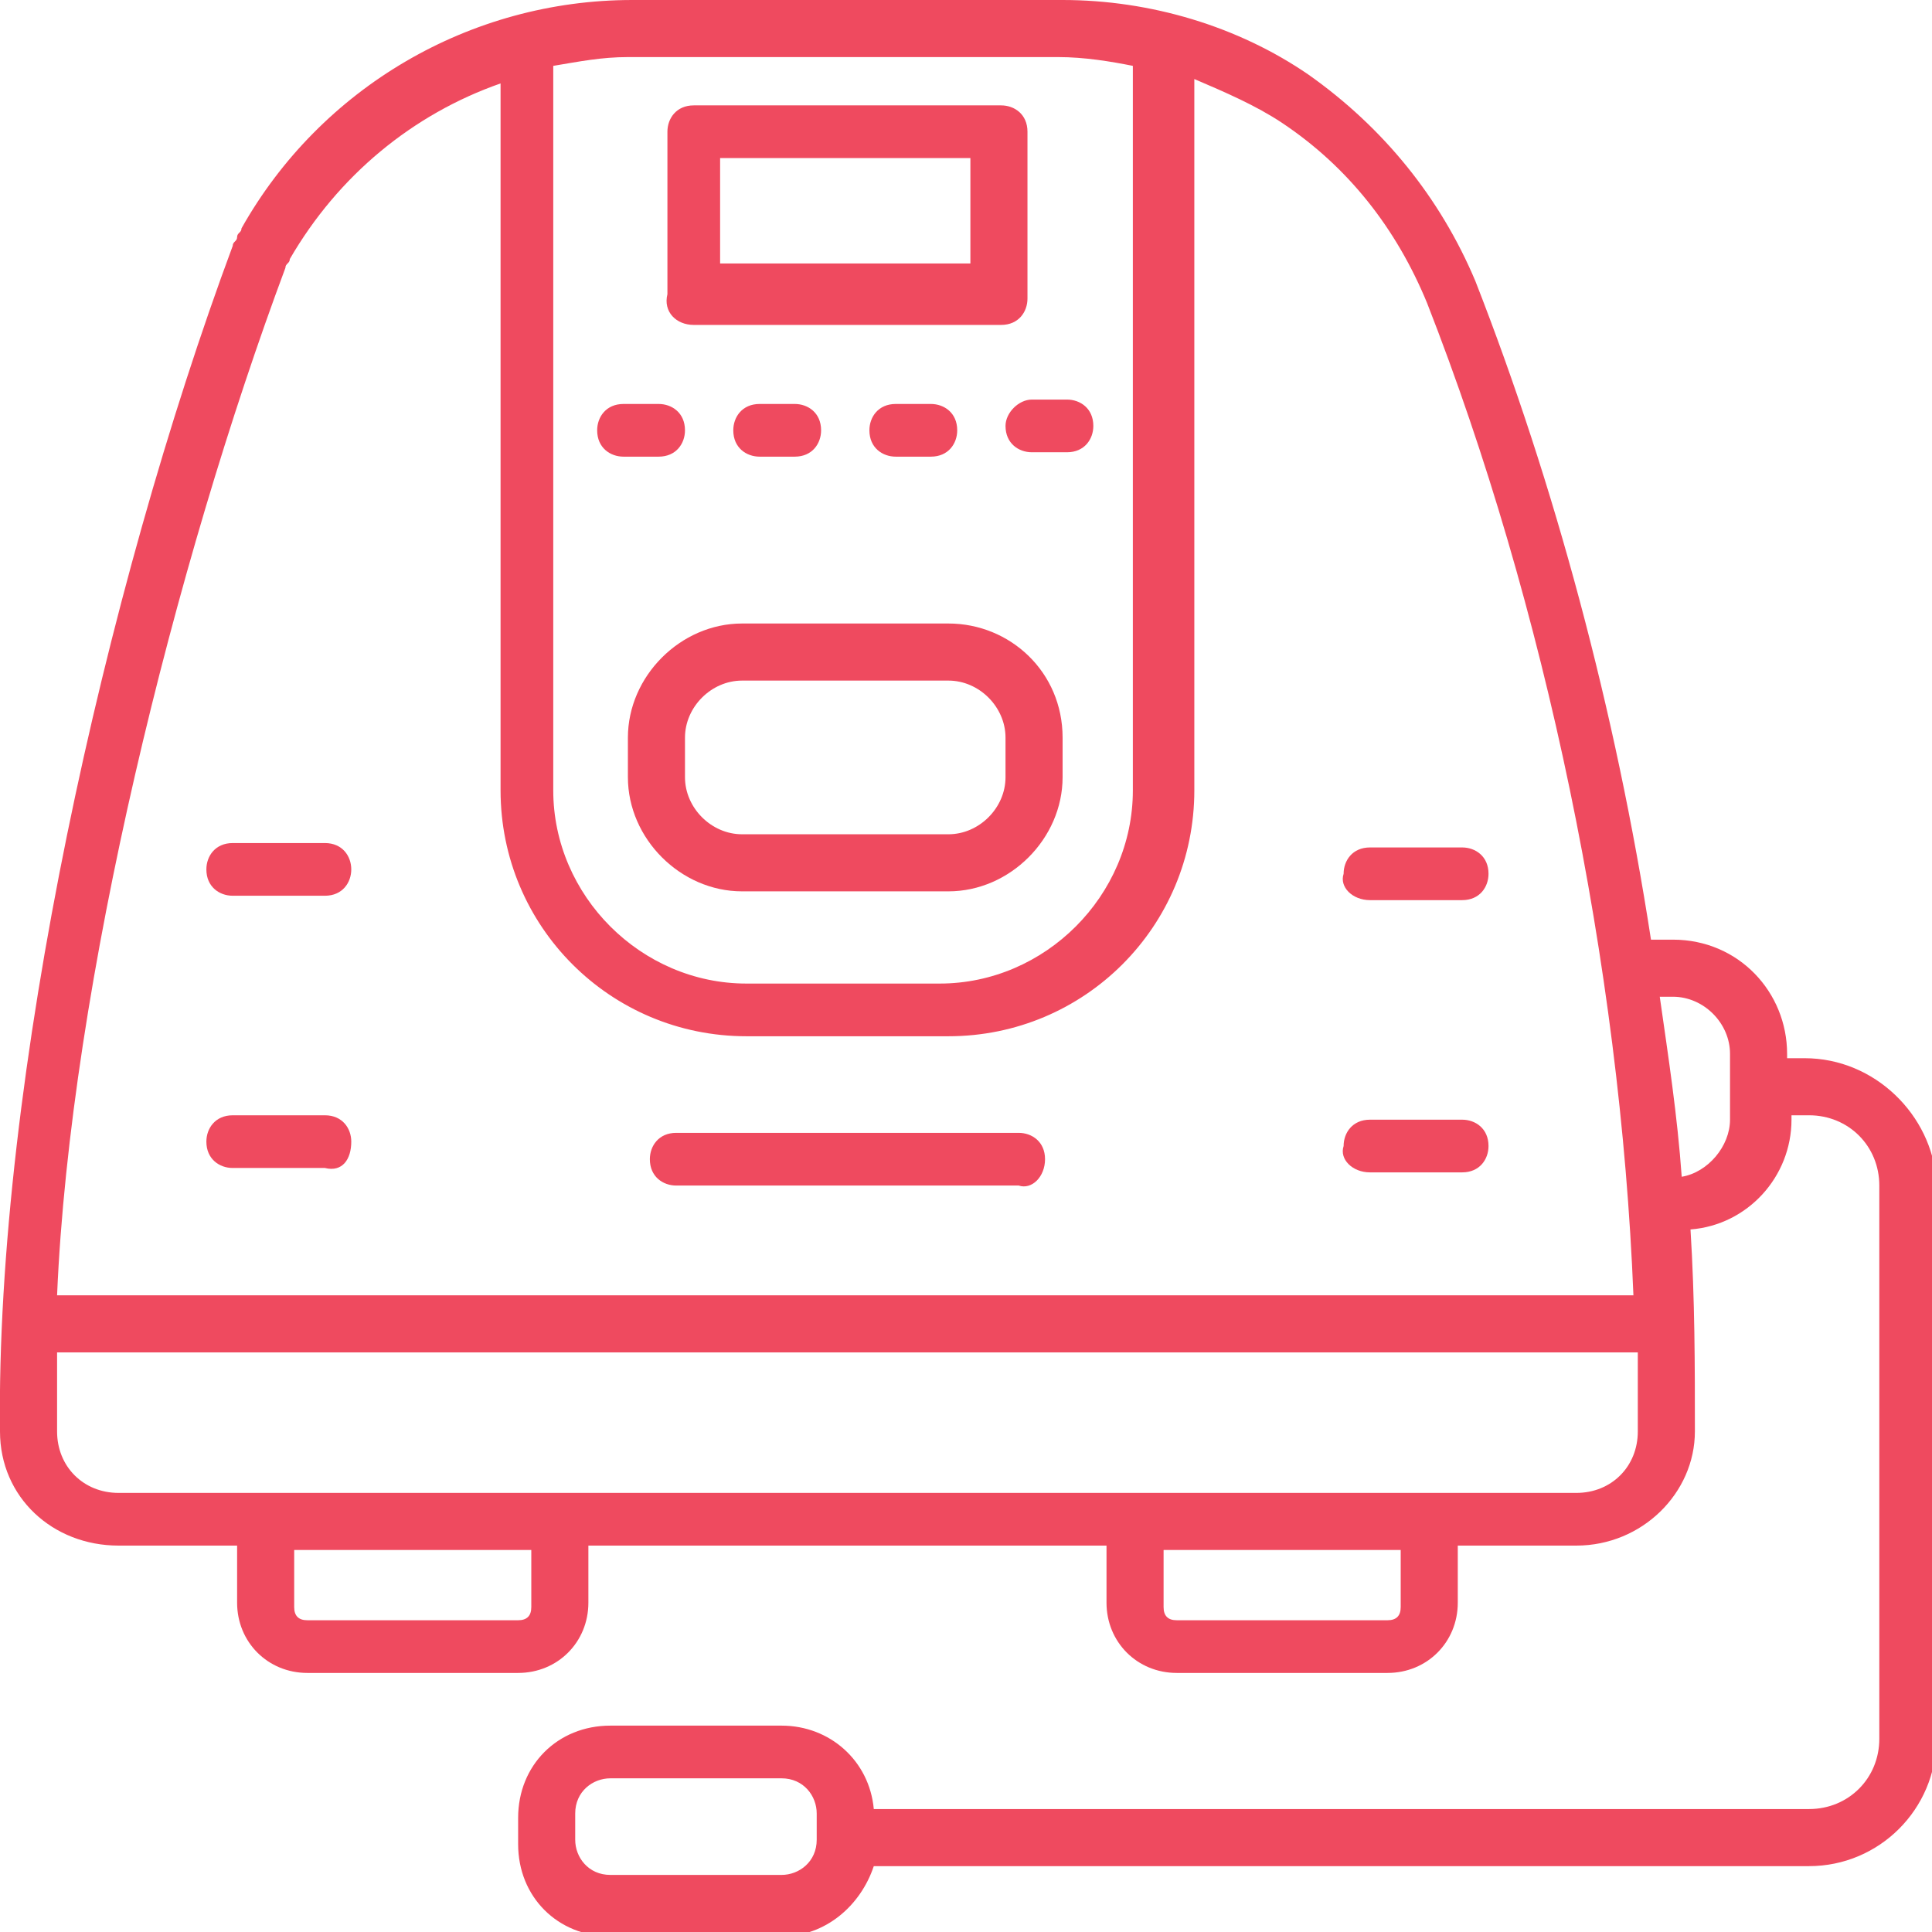
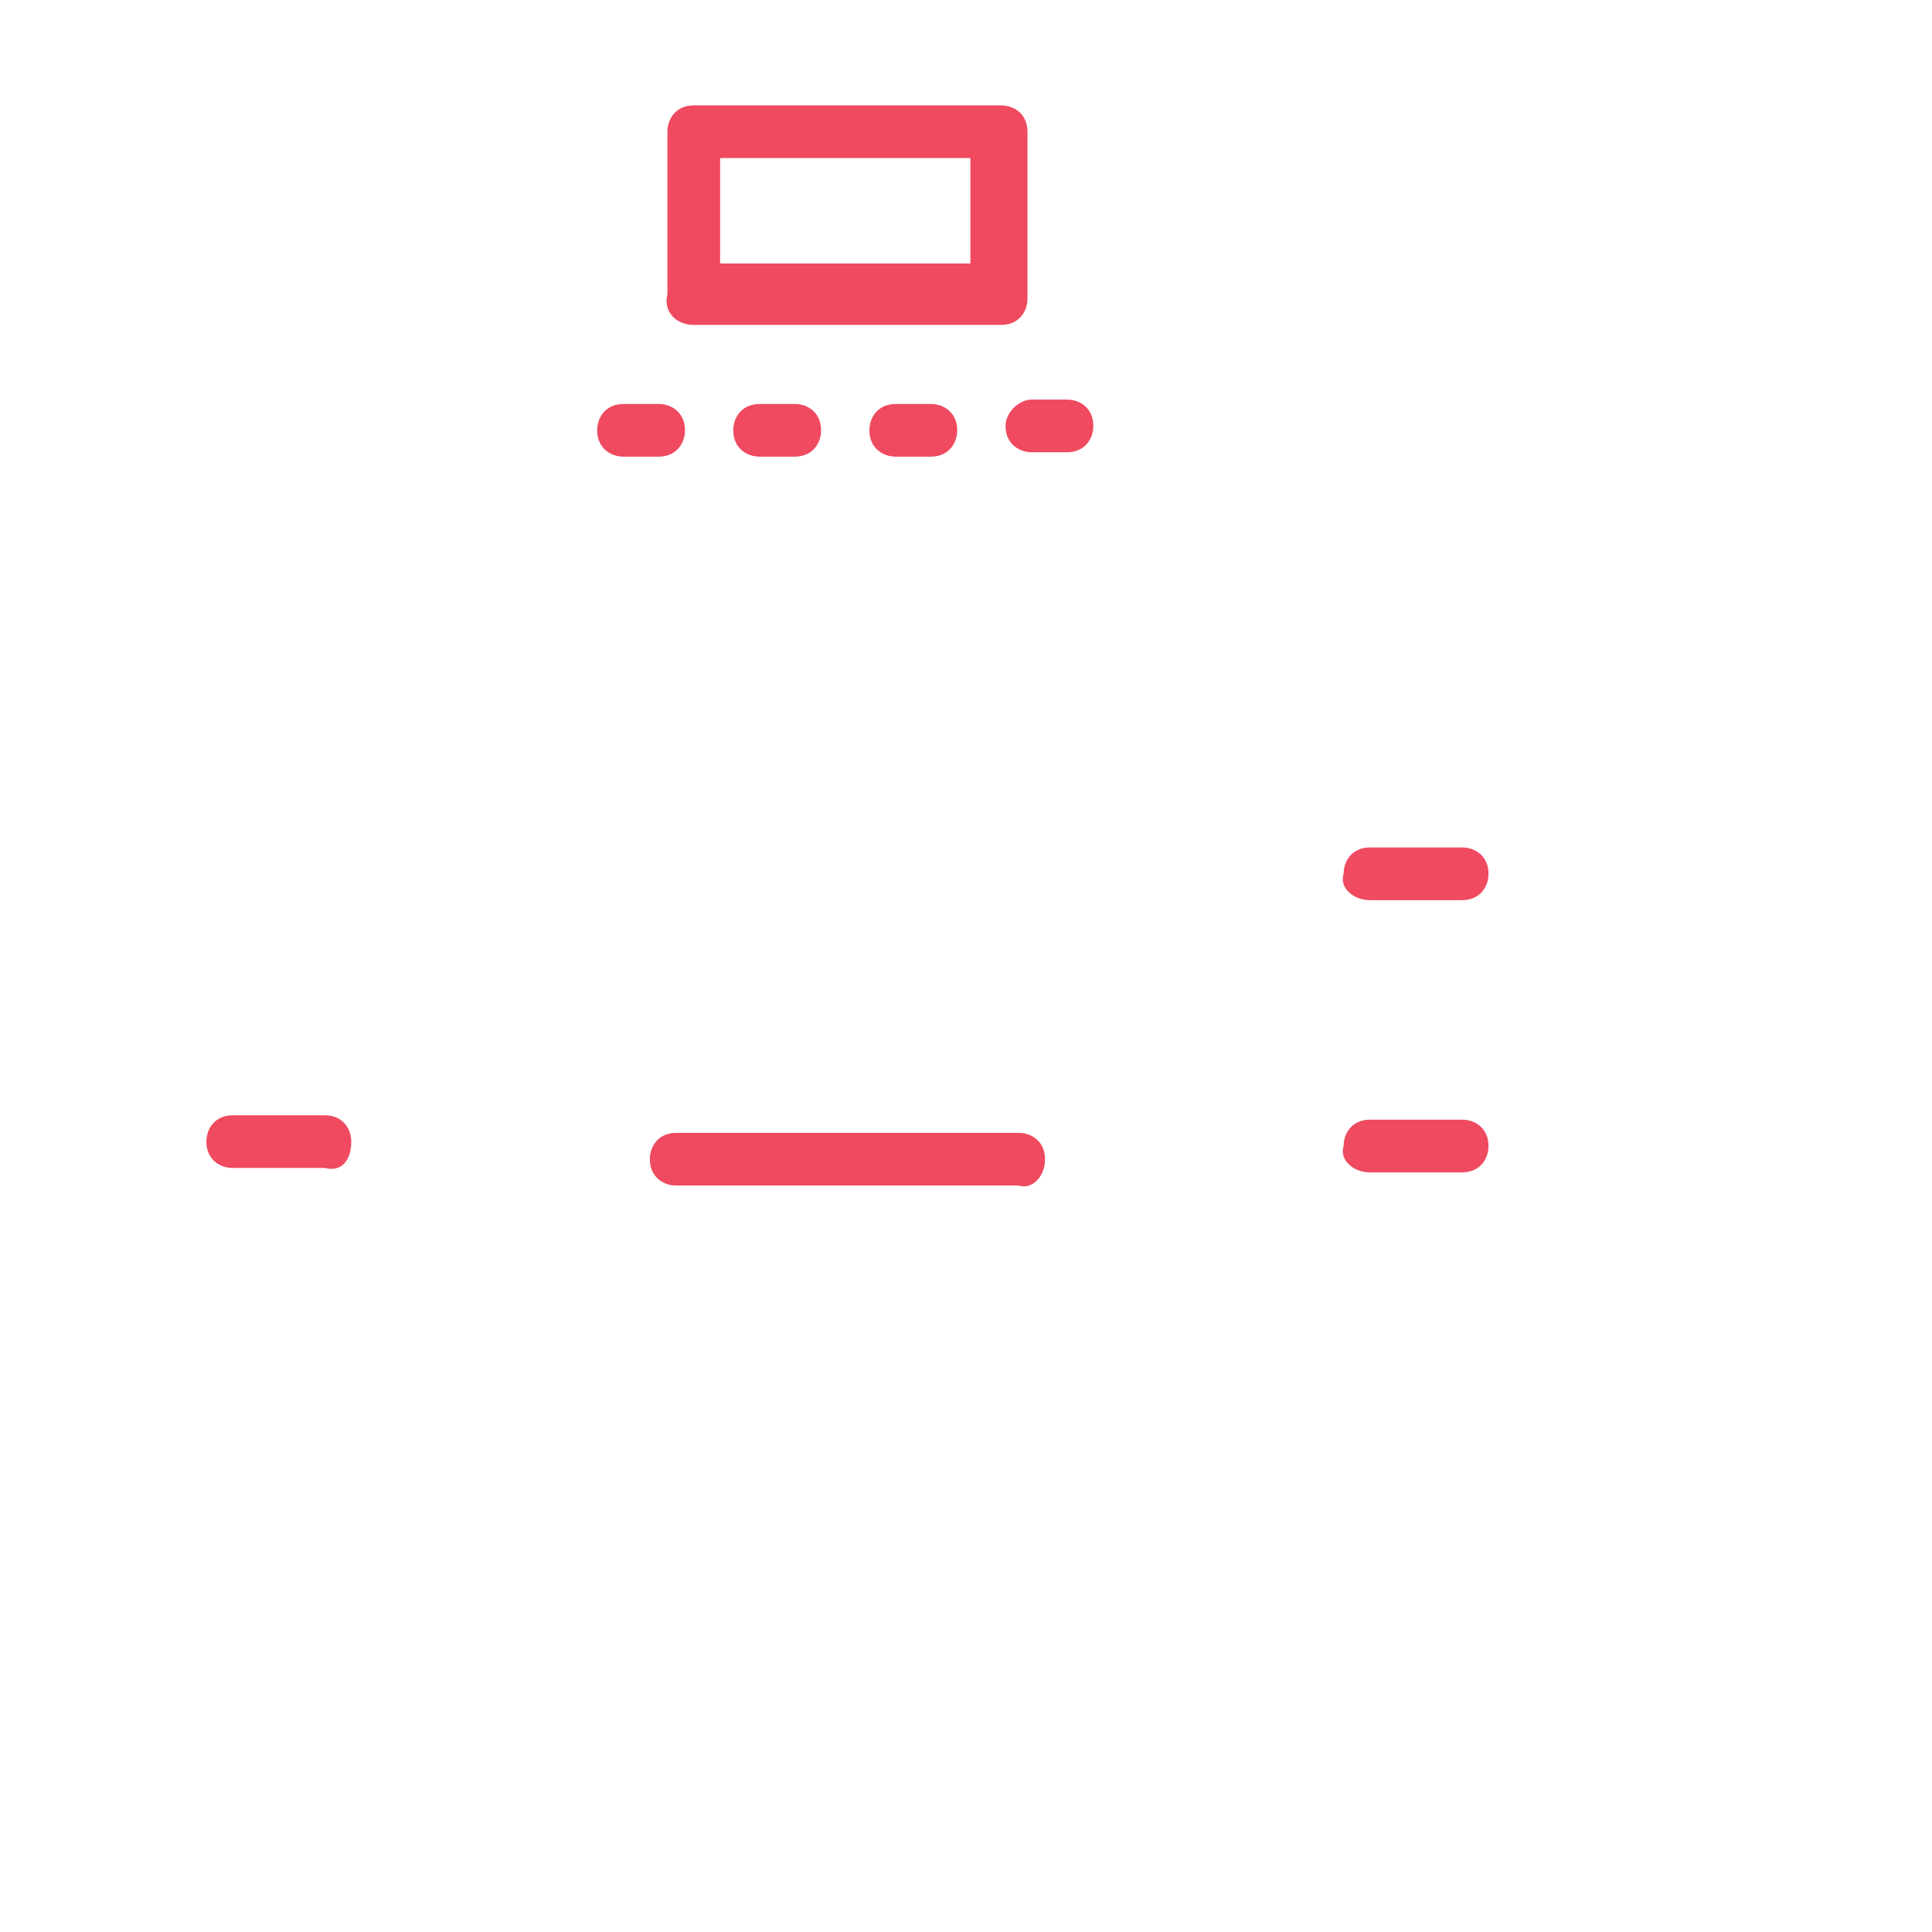
<svg xmlns="http://www.w3.org/2000/svg" width="44px" height="44px" viewBox="0 0 44 44">
  <path fill="#EF4A5F" d="M15.8,7.4h7c0.4,0,0.6-0.3,0.6-0.6V3c0-0.4-0.3-0.6-0.6-0.6h-7c-0.4,0-0.6,0.3-0.6,0.6v3.7 C15.1,7.1,15.4,7.4,15.8,7.4z M16.4,3.6h5.7v2.4h-5.7V3.6z" />
-   <path fill="#EF4A5F" d="M21.6,14.2h-4.7c-1.4,0-2.6,1.2-2.6,2.6v0.9c0,1.4,1.2,2.6,2.6,2.6h4.7c1.4,0,2.6-1.2,2.6-2.6v-0.9 C24.2,15.3,23,14.2,21.6,14.2z M22.9,17.7c0,0.7-0.6,1.3-1.3,1.3h-4.7c-0.7,0-1.3-0.6-1.3-1.3v-0.9c0-0.7,0.6-1.3,1.3-1.3h4.7 c0.7,0,1.3,0.6,1.3,1.3V17.7z" />
  <path fill="#EF4A5F" d="M15,10.4c0.4,0,0.6-0.3,0.6-0.6c0-0.4-0.3-0.6-0.6-0.6h-0.8c-0.4,0-0.6,0.3-0.6,0.6c0,0.4,0.3,0.6,0.6,0.6 H15z" />
  <path fill="#EF4A5F" d="M18.1,10.4c0.4,0,0.6-0.3,0.6-0.6c0-0.4-0.3-0.6-0.6-0.6h-0.8c-0.4,0-0.6,0.3-0.6,0.6c0,0.4,0.3,0.6,0.6,0.6 H18.1z" />
  <path fill="#EF4A5F" d="M21.2,10.4c0.4,0,0.6-0.3,0.6-0.6c0-0.4-0.3-0.6-0.6-0.6h-0.8c-0.4,0-0.6,0.3-0.6,0.6c0,0.4,0.3,0.6,0.6,0.6 H21.2z" />
  <path fill="#EF4A5F" d="M22.9,9.7c0,0.4,0.3,0.6,0.6,0.6h0.8c0.4,0,0.6-0.3,0.6-0.6c0-0.4-0.3-0.6-0.6-0.6h-0.8 C23.2,9.1,22.9,9.4,22.9,9.7z" />
-   <path fill="#EF4A5F" d="M7.4,19.2H5.3c-0.4,0-0.6,0.3-0.6,0.6c0,0.4,0.3,0.6,0.6,0.6h2.1c0.4,0,0.6-0.3,0.6-0.6 C8,19.5,7.8,19.2,7.4,19.2z" />
  <path fill="#EF4A5F" d="M7.4,25.4H5.3c-0.4,0-0.6,0.3-0.6,0.6c0,0.4,0.3,0.6,0.6,0.6h2.1C7.8,26.7,8,26.4,8,26 C8,25.7,7.8,25.4,7.4,25.4z" />
  <path fill="#EF4A5F" d="M31.2,20.5h2.1c0.4,0,0.6-0.3,0.6-0.6c0-0.4-0.3-0.6-0.6-0.6h-2.1c-0.4,0-0.6,0.3-0.6,0.6 C30.5,20.2,30.8,20.5,31.2,20.5z" />
  <path fill="#EF4A5F" d="M31.2,26.7h2.1c0.4,0,0.6-0.3,0.6-0.6c0-0.4-0.3-0.6-0.6-0.6h-2.1c-0.4,0-0.6,0.3-0.6,0.6 C30.5,26.4,30.8,26.7,31.2,26.7z" />
  <path fill="#EF4A5F" d="M23.8,26.4c0-0.4-0.3-0.6-0.6-0.6h-7.8c-0.4,0-0.6,0.3-0.6,0.6c0,0.4,0.3,0.6,0.6,0.6h7.8 C23.5,27.1,23.8,26.8,23.8,26.4z" />
-   <path fill="#EF4A5F" d="M41.1,24.1h-0.4V24c0-1.4-1.1-2.6-2.6-2.6h-0.5c-0.8-5.2-2.2-10.4-4-15c-0.8-1.9-2.1-3.5-3.8-4.7 C28.2,0.6,26.2,0,24.2,0h-9.8c-3.7,0-7.1,2-8.9,5.2c0,0.1-0.1,0.1-0.1,0.2c0,0.1-0.1,0.1-0.1,0.2c-2.9,7.8-5.4,19-5.3,27 c0,1.5,1.2,2.6,2.7,2.6h2.7v1.3c0,0.9,0.7,1.6,1.6,1.6h4.8c0.9,0,1.6-0.7,1.6-1.6v-1.3h11.8v1.3c0,0.9,0.7,1.6,1.6,1.6h4.8 c0.9,0,1.6-0.7,1.6-1.6v-1.3h2.7c1.5,0,2.7-1.2,2.7-2.6c0-1.5,0-3-0.1-4.6c1.3-0.1,2.3-1.2,2.3-2.5v-0.1h0.4c0.9,0,1.6,0.7,1.6,1.6 v12.6c0,0.9-0.7,1.6-1.6,1.6H19.9c-0.1-1.1-1-1.9-2.1-1.9h-3.9c-1.2,0-2.1,0.9-2.1,2.1v0.6c0,1.2,0.9,2.1,2.1,2.1h3.9 c1,0,1.8-0.7,2.1-1.6h21.3c1.6,0,2.9-1.3,2.9-2.9V26.9C44,25.4,42.7,24.1,41.1,24.1z M12.6,1.5c0.6-0.1,1.1-0.2,1.7-0.2h9.8 c0.6,0,1.2,0.1,1.7,0.2v16.2v0.1V18c0,2.4-2,4.4-4.4,4.4H17c-2.4,0-4.4-2-4.4-4.4V1.5z M6.5,6.1c0-0.1,0.1-0.1,0.1-0.2c0,0,0,0,0,0 c1.1-1.9,2.8-3.3,4.8-4V18c0,3.1,2.5,5.6,5.6,5.6h4.6c3.1,0,5.6-2.5,5.6-5.6v-0.2v-0.1V1.8c0.7,0.3,1.4,0.6,2,1 c1.5,1,2.6,2.4,3.3,4.1c2.7,6.9,4.4,15.1,4.7,22.6H18.9h-2H1.3C1.6,22.4,4,12.8,6.5,6.1z M12.1,36.6c0,0.2-0.1,0.3-0.3,0.3H7 c-0.2,0-0.3-0.1-0.3-0.3v-1.3h5.4V36.6z M31.9,36.6c0,0.2-0.1,0.3-0.3,0.3h-4.8c-0.2,0-0.3-0.1-0.3-0.3v-1.3h5.4V36.6z M37.3,32.6 c0,0.8-0.6,1.4-1.4,1.4H2.7c-0.8,0-1.4-0.6-1.4-1.4c0-0.6,0-1.2,0-1.8h15.6h2h18.4C37.3,31.4,37.3,32,37.3,32.6z M39.4,25.5 c0,0.6-0.5,1.2-1.1,1.3c-0.1-1.4-0.3-2.7-0.5-4.1h0.3c0.7,0,1.3,0.6,1.3,1.3V25.5z M18.6,41.9c0,0.5-0.4,0.8-0.8,0.8h-3.9 c-0.5,0-0.8-0.4-0.8-0.8v-0.6c0-0.5,0.4-0.8,0.8-0.8h3.9c0.5,0,0.8,0.4,0.8,0.8V41.9z" />
</svg>